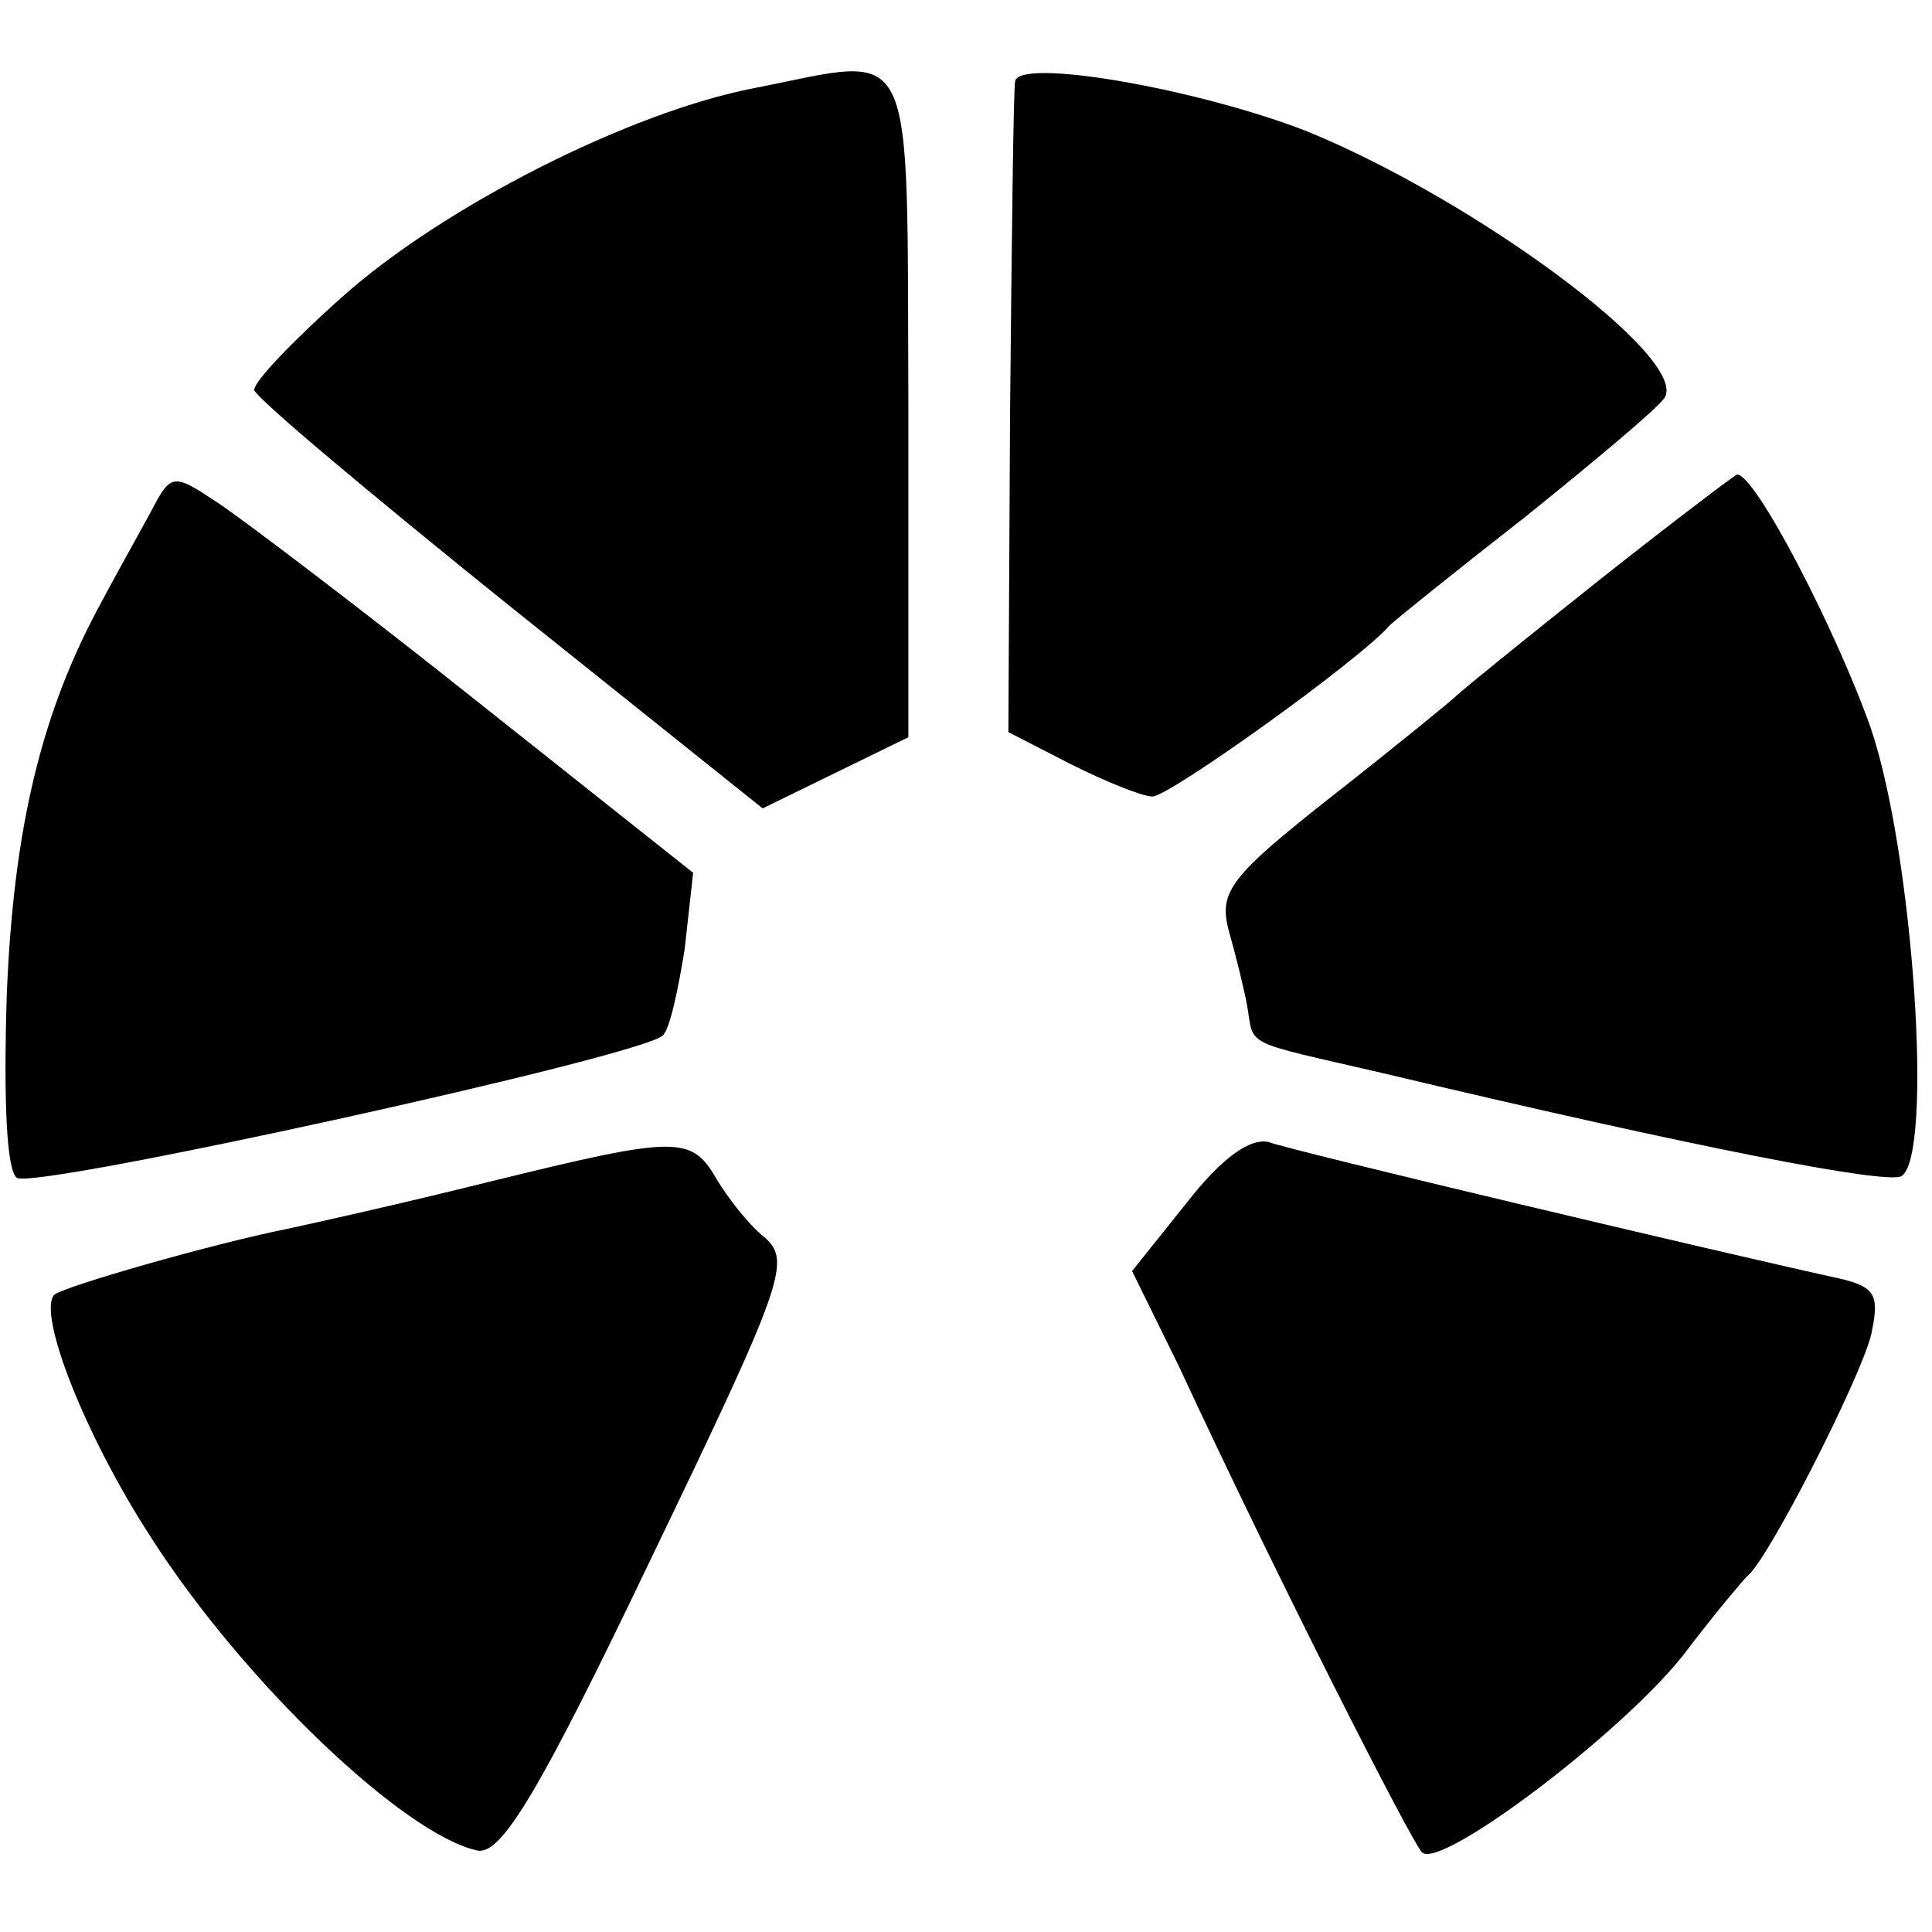
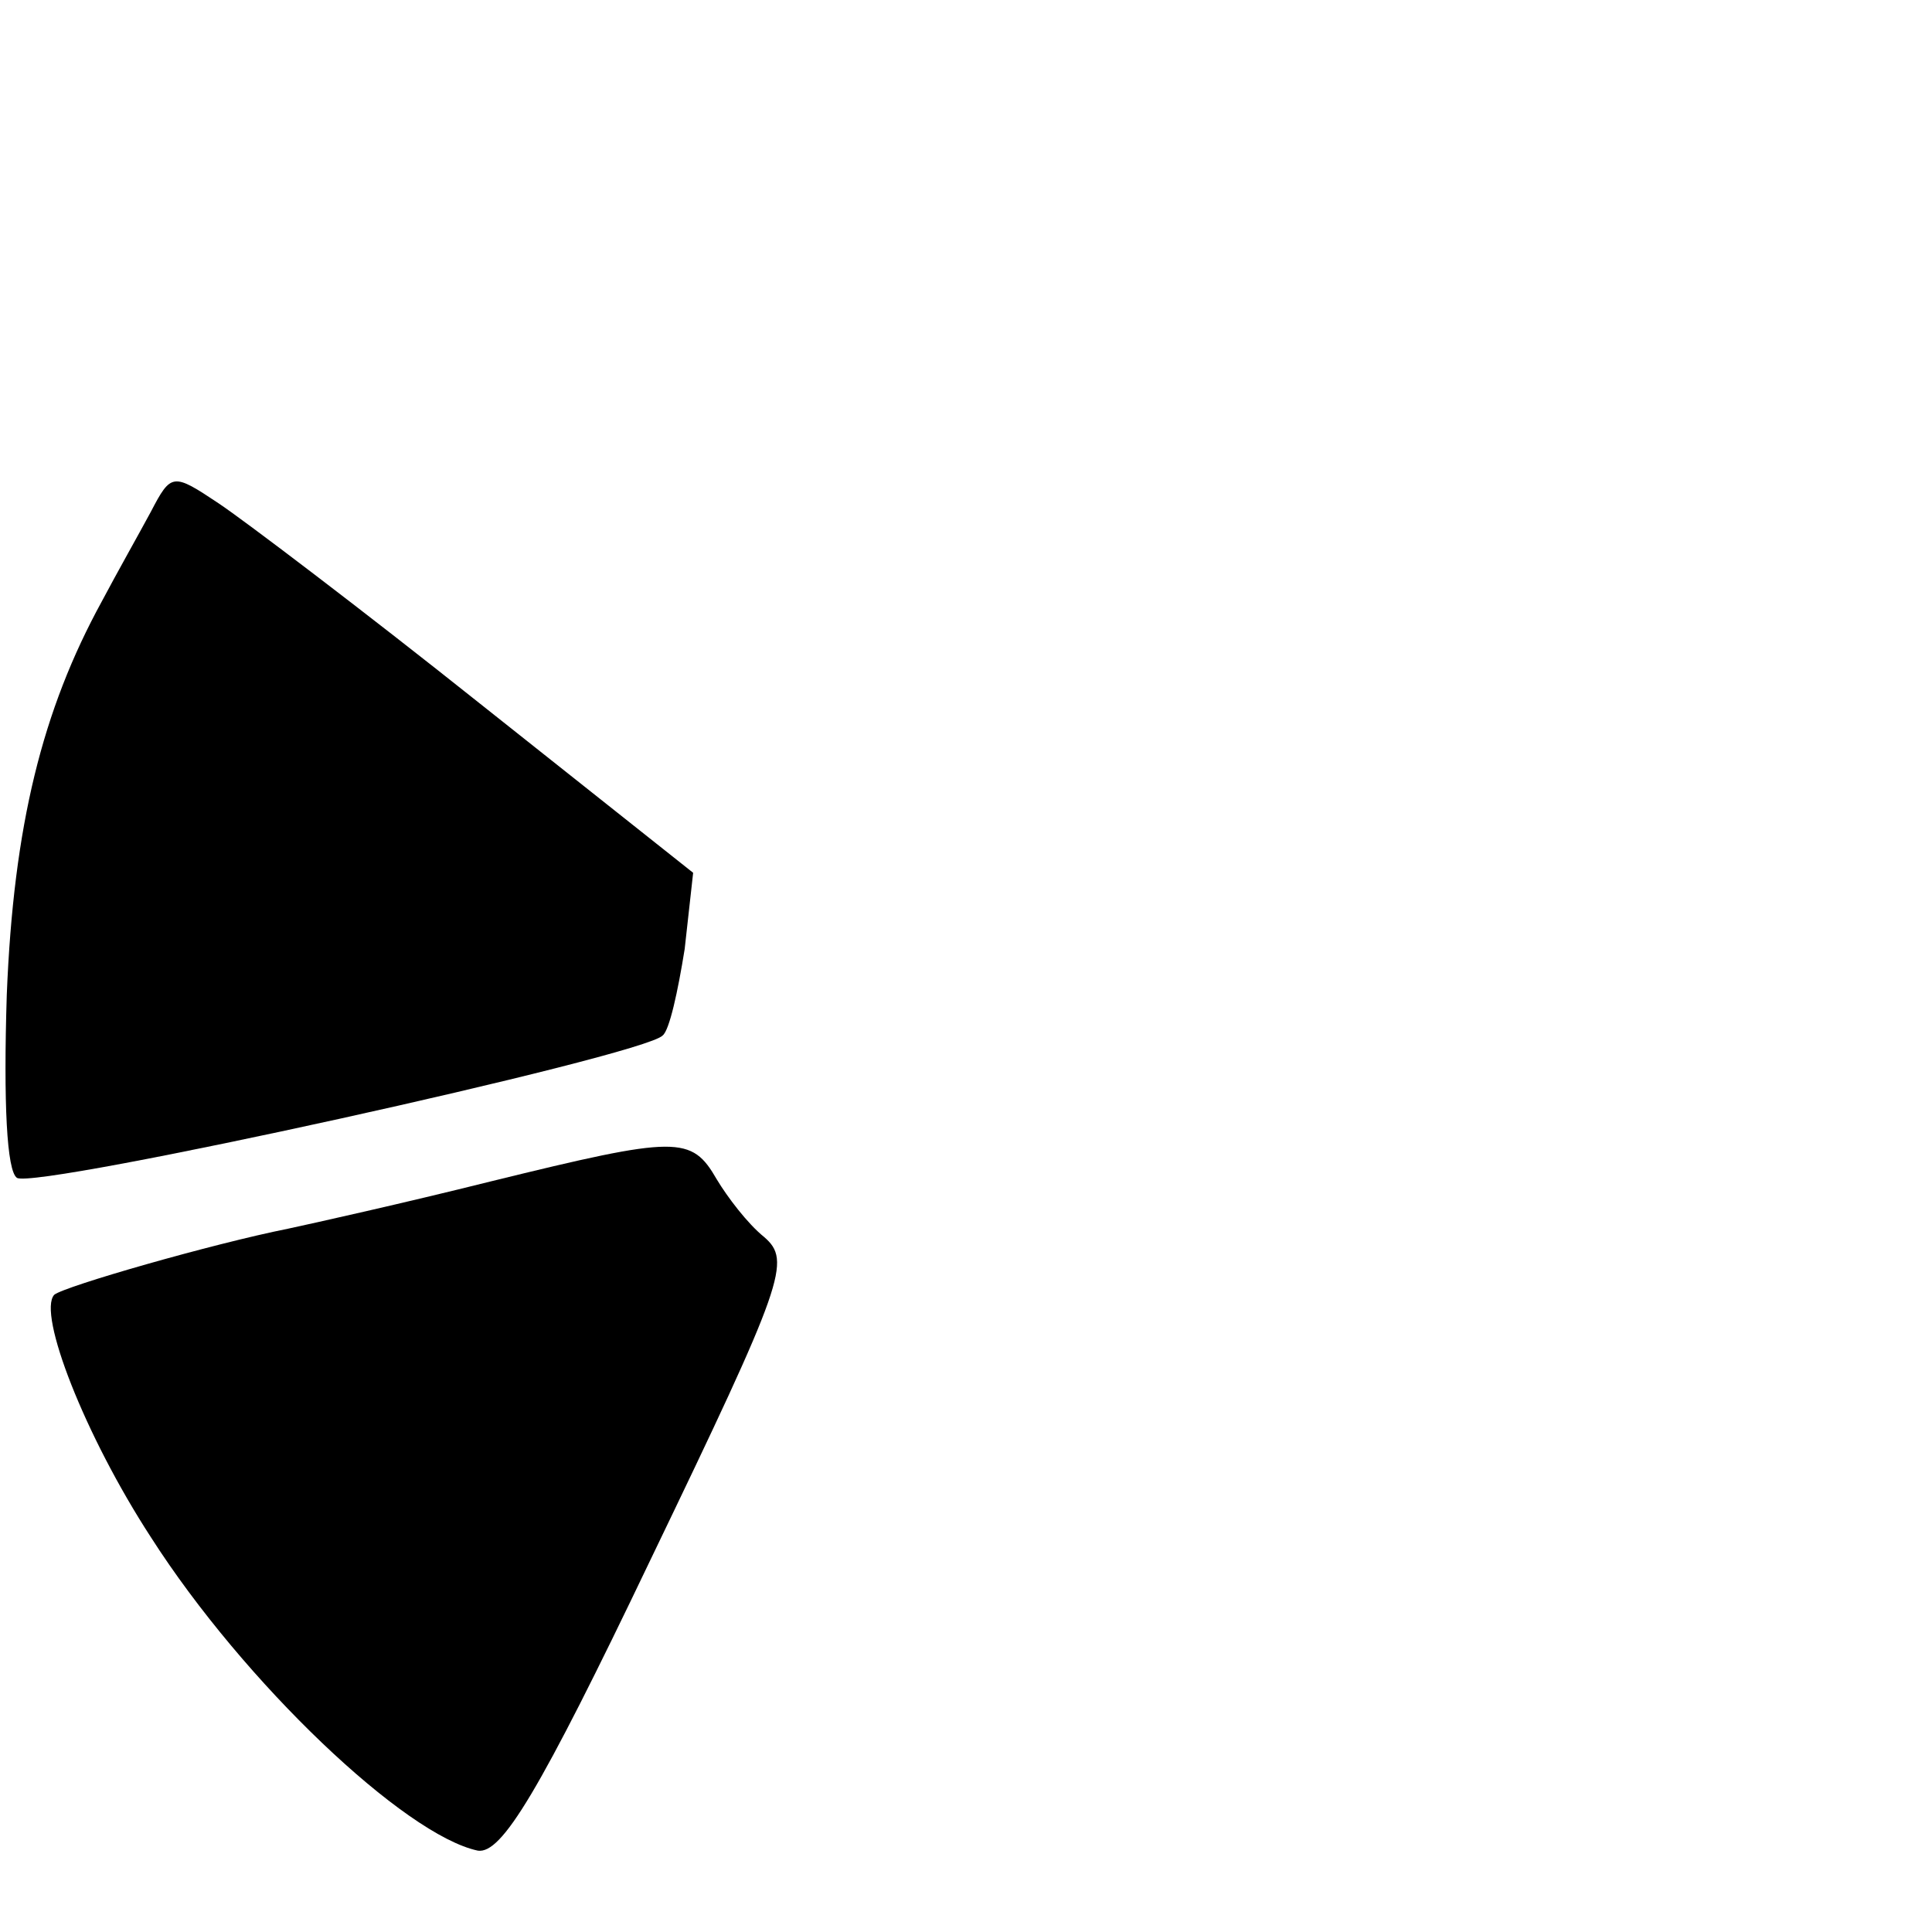
<svg xmlns="http://www.w3.org/2000/svg" version="1.0" width="114pt" height="114pt" viewBox="0 0 114 114" preserveAspectRatio="xMidYMid meet">
  <g transform="translate(0,114) scale(0.1,-0.1)" fill="#000000" stroke="none">
-     <path d="M445 1088 c-73 -14 -184 -70 -244 -124 -28 -25 -51 -49 -51 -54 0 -4 68 -61 150 -127 l150 -120 43 21 43 21 0 195 c-1 222 6 207 -91 188z" />
-     <path d="M599 1092 c-1 -4 -2 -92 -3 -195 l-1 -189 37 -19 c20 -10 42 -19 48 -19 10 0 123 81 140 101 3 3 39 32 80 64 41 33 78 64 82 70 16 23 -113 118 -212 158 -65 25 -169 43 -171 29z" />
    <path d="M89 838 c-7 -13 -20 -36 -29 -53 -35 -64 -52 -132 -56 -232 -2 -64 0 -104 6 -108 11 -7 370 72 381 84 4 3 9 26 13 51 l5 45 -126 100 c-69 55 -139 108 -154 118 -27 18 -28 18 -40 -5z" />
-     <path d="M944 798 c-44 -35 -81 -65 -84 -68 -3 -3 -36 -30 -73 -59 -61 -48 -68 -57 -62 -80 4 -14 9 -34 11 -45 4 -24 -3 -20 79 -39 185 -44 298 -66 307 -61 19 12 7 190 -18 264 -20 57 -68 150 -79 150 -1 0 -38 -28 -81 -62z" />
    <path d="M290 443 c-52 -13 -106 -25 -120 -28 -45 -9 -132 -34 -138 -39 -10 -11 18 -83 57 -143 55 -86 150 -176 193 -185 14 -2 36 34 102 172 79 164 83 176 67 190 -10 8 -22 24 -28 34 -15 26 -23 26 -133 -1z" />
-     <path d="M700 430 l-32 -40 28 -57 c58 -125 136 -278 143 -286 11 -11 123 74 157 120 16 21 32 40 35 43 12 9 66 115 73 142 5 23 3 28 -16 33 -73 16 -326 76 -339 81 -11 3 -28 -9 -49 -36z" />
  </g>
</svg>